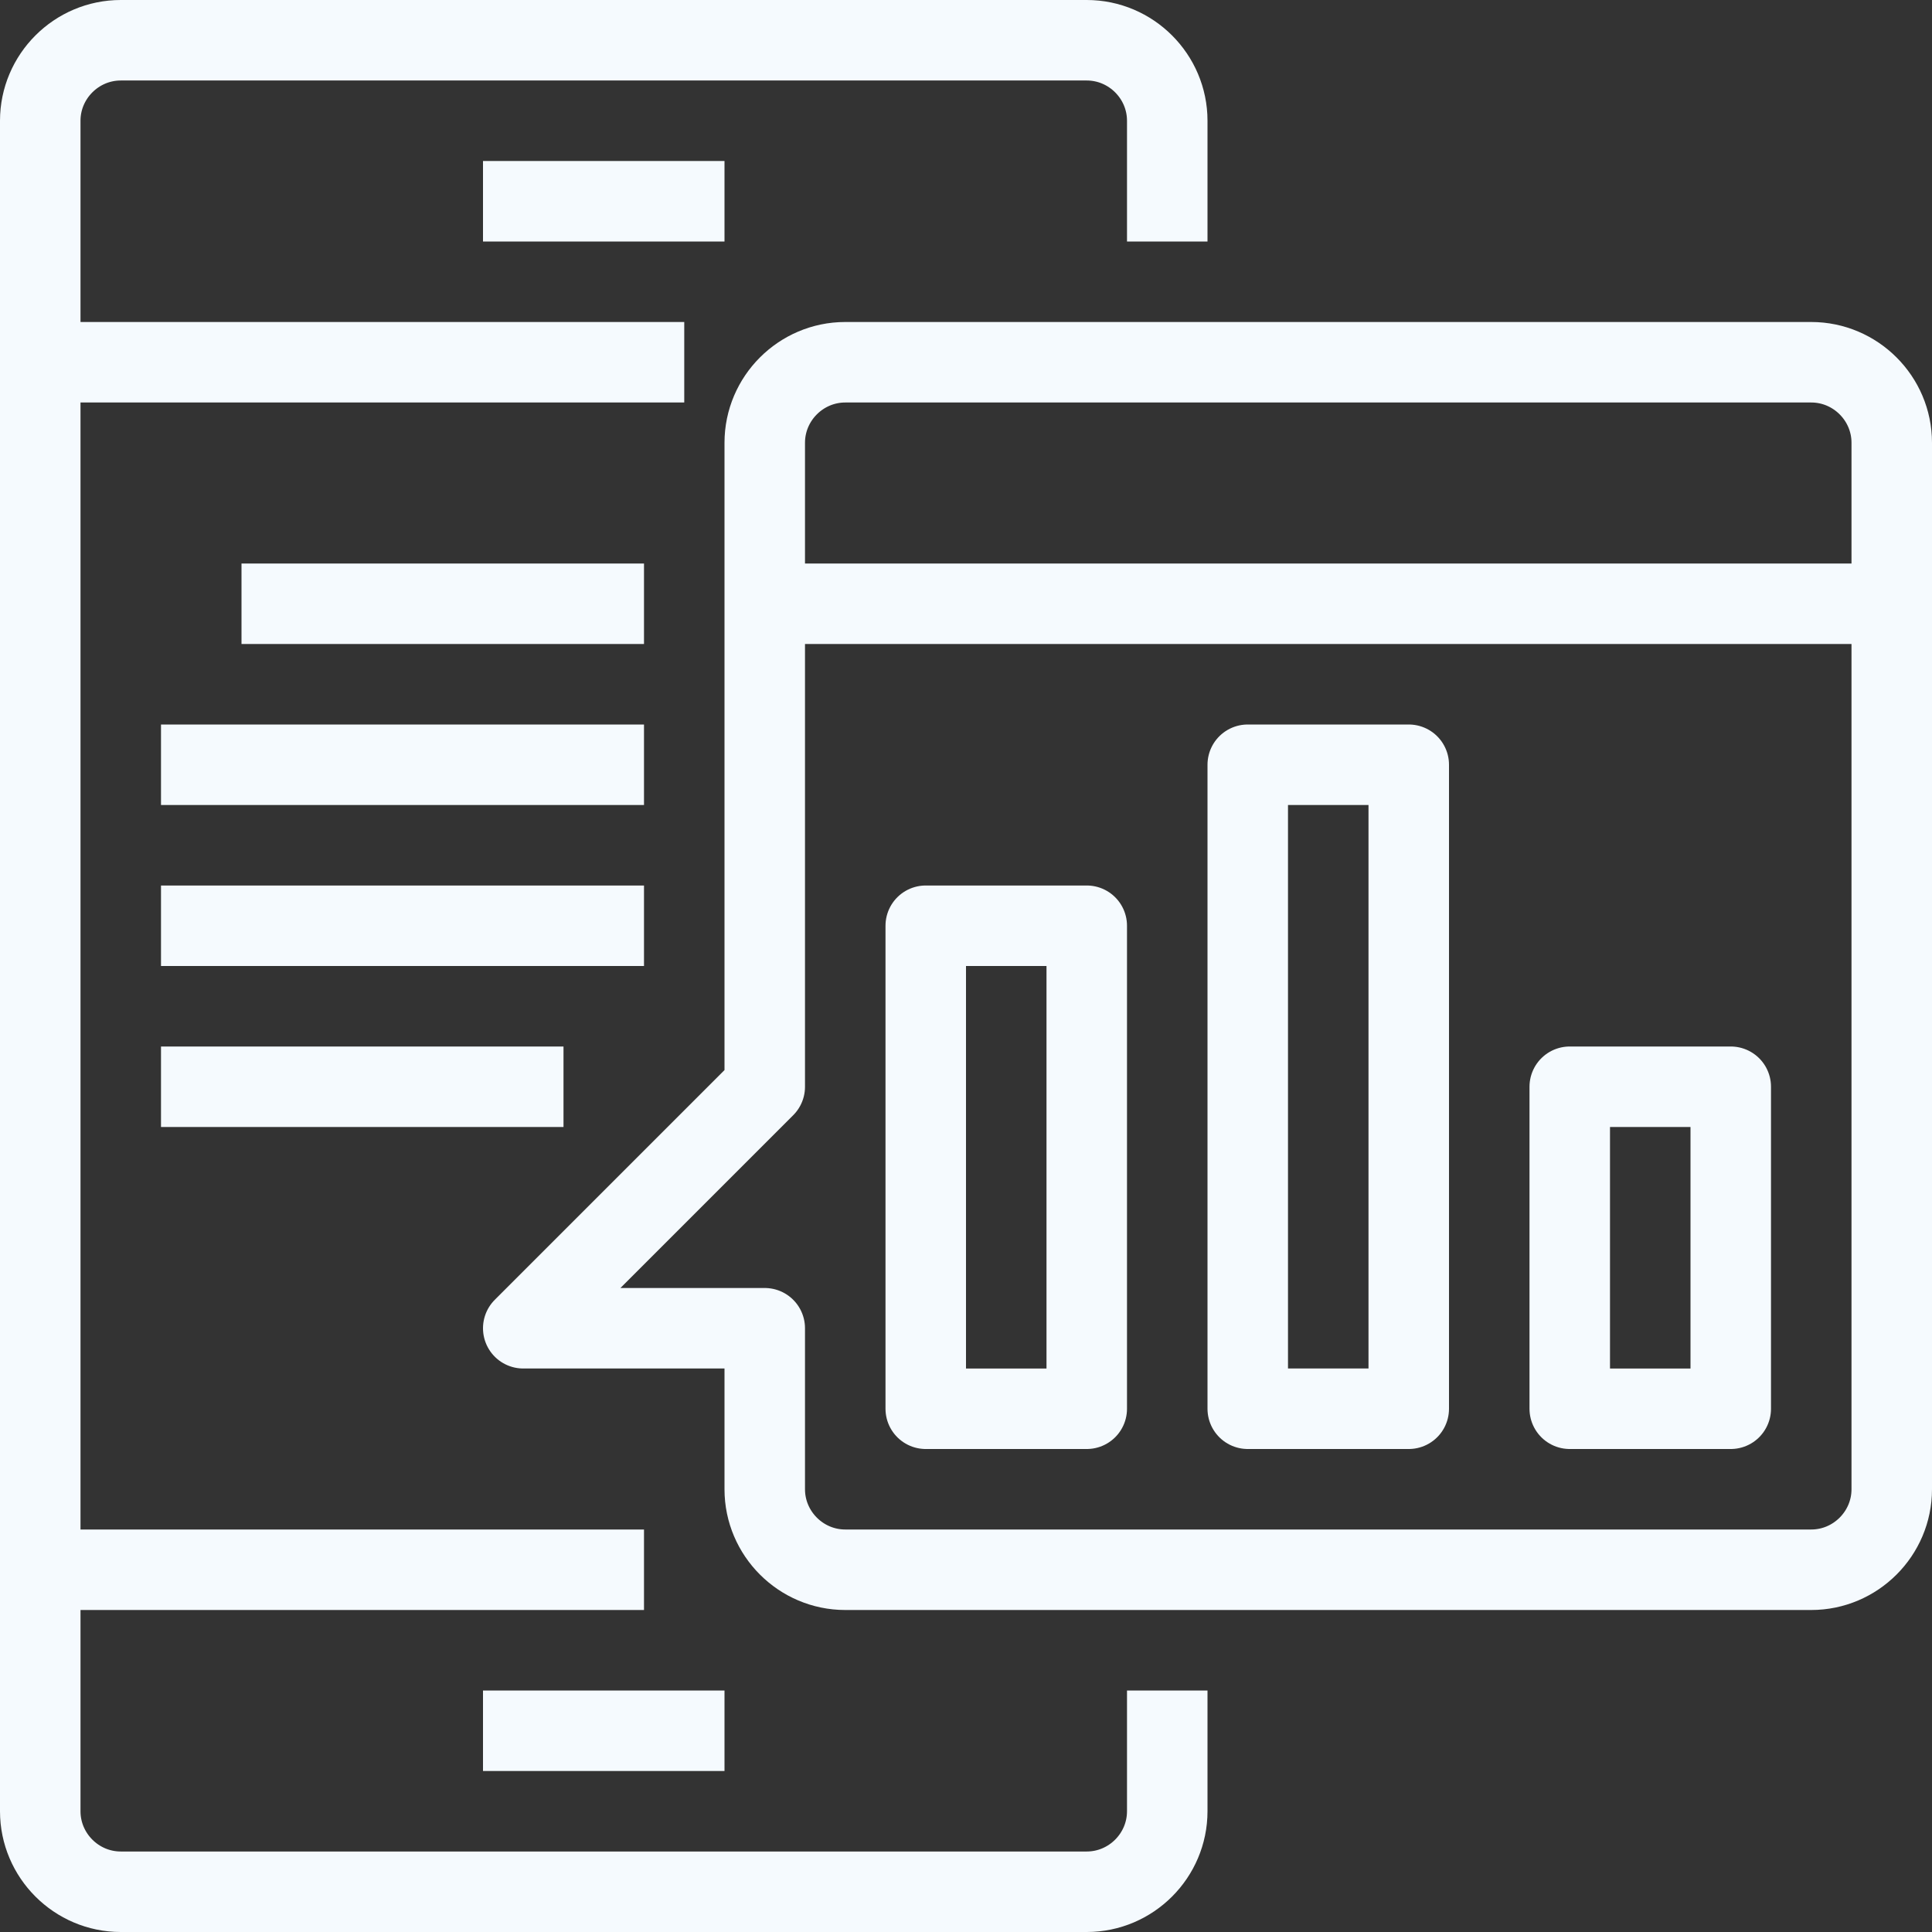
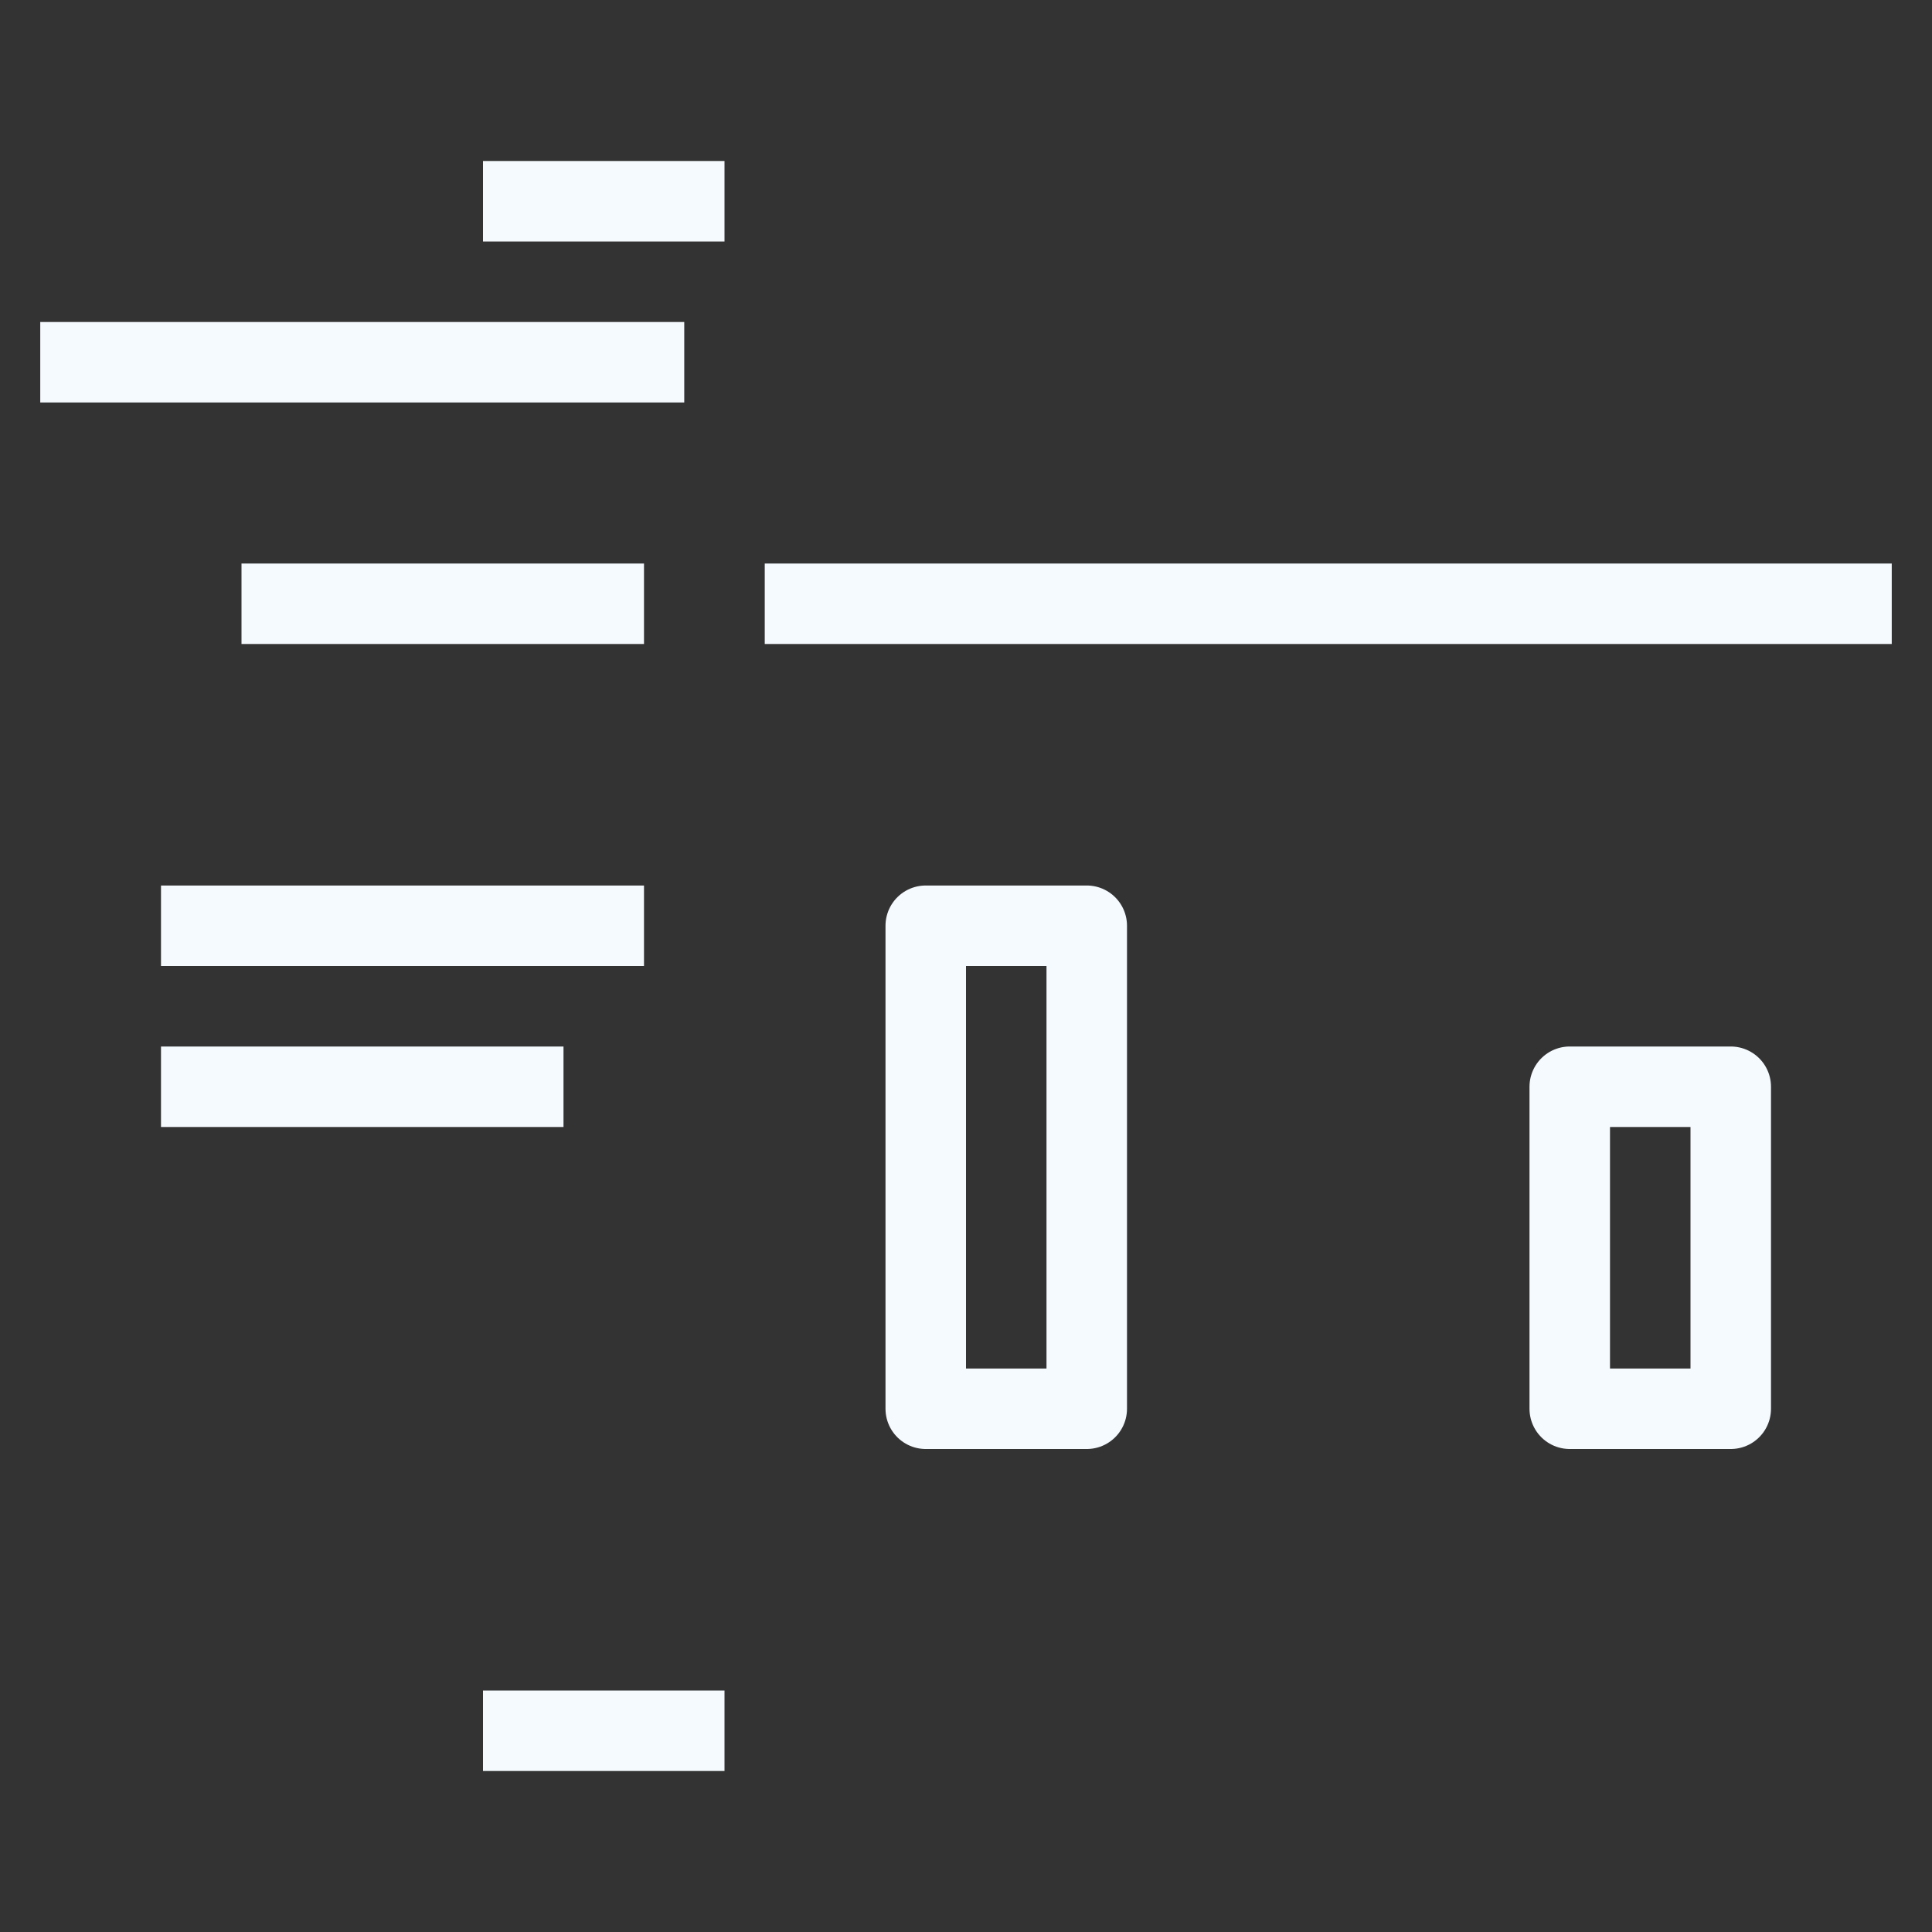
<svg xmlns="http://www.w3.org/2000/svg" id="Layer_1" x="0px" y="0px" viewBox="0 0 48 48" style="enable-background:new 0 0 48 48;" xml:space="preserve">
  <rect x="0" y="0" width="48" height="48" fill="#333333" stroke="none" />
  <style type="text/css">	.st0{fill:none;stroke:#F5FAFE;stroke-width:2;stroke-linejoin:round;}</style>
  <g id="_28-app_development">
-     <path class="st0" d="M29,42v3c0,1.1-0.9,2-2,2H3c-1.1,0-2-0.9-2-2V3c0-1.1,0.9-2,2-2h24c1.1,0,2,0.9,2,2v3" />
    <path class="st0" d="M1,9h16" />
    <path class="st0" d="M12,5h6" />
-     <path class="st0" d="M16,39H1" />
    <path class="st0" d="M18,43h-6" />
-     <path class="st0" d="M19,11v16l-6,6h6v4c0,1.1,0.9,2,2,2h24c1.1,0,2-0.9,2-2V11c0-1.1-0.9-2-2-2H21C19.9,9,19,9.9,19,11z" />
    <path class="st0" d="M19,15h28" />
    <path class="st0" d="M23,23h4v12h-4V23z" />
-     <path class="st0" d="M31,19h4v16h-4V19z" />
    <path class="st0" d="M39,27h4v8h-4V27z" />
    <path class="st0" d="M6,15h10" />
-     <path class="st0" d="M4,19h12" />
    <path class="st0" d="M4,23h12" />
    <path class="st0" d="M4,27h10" />
  </g>
</svg>